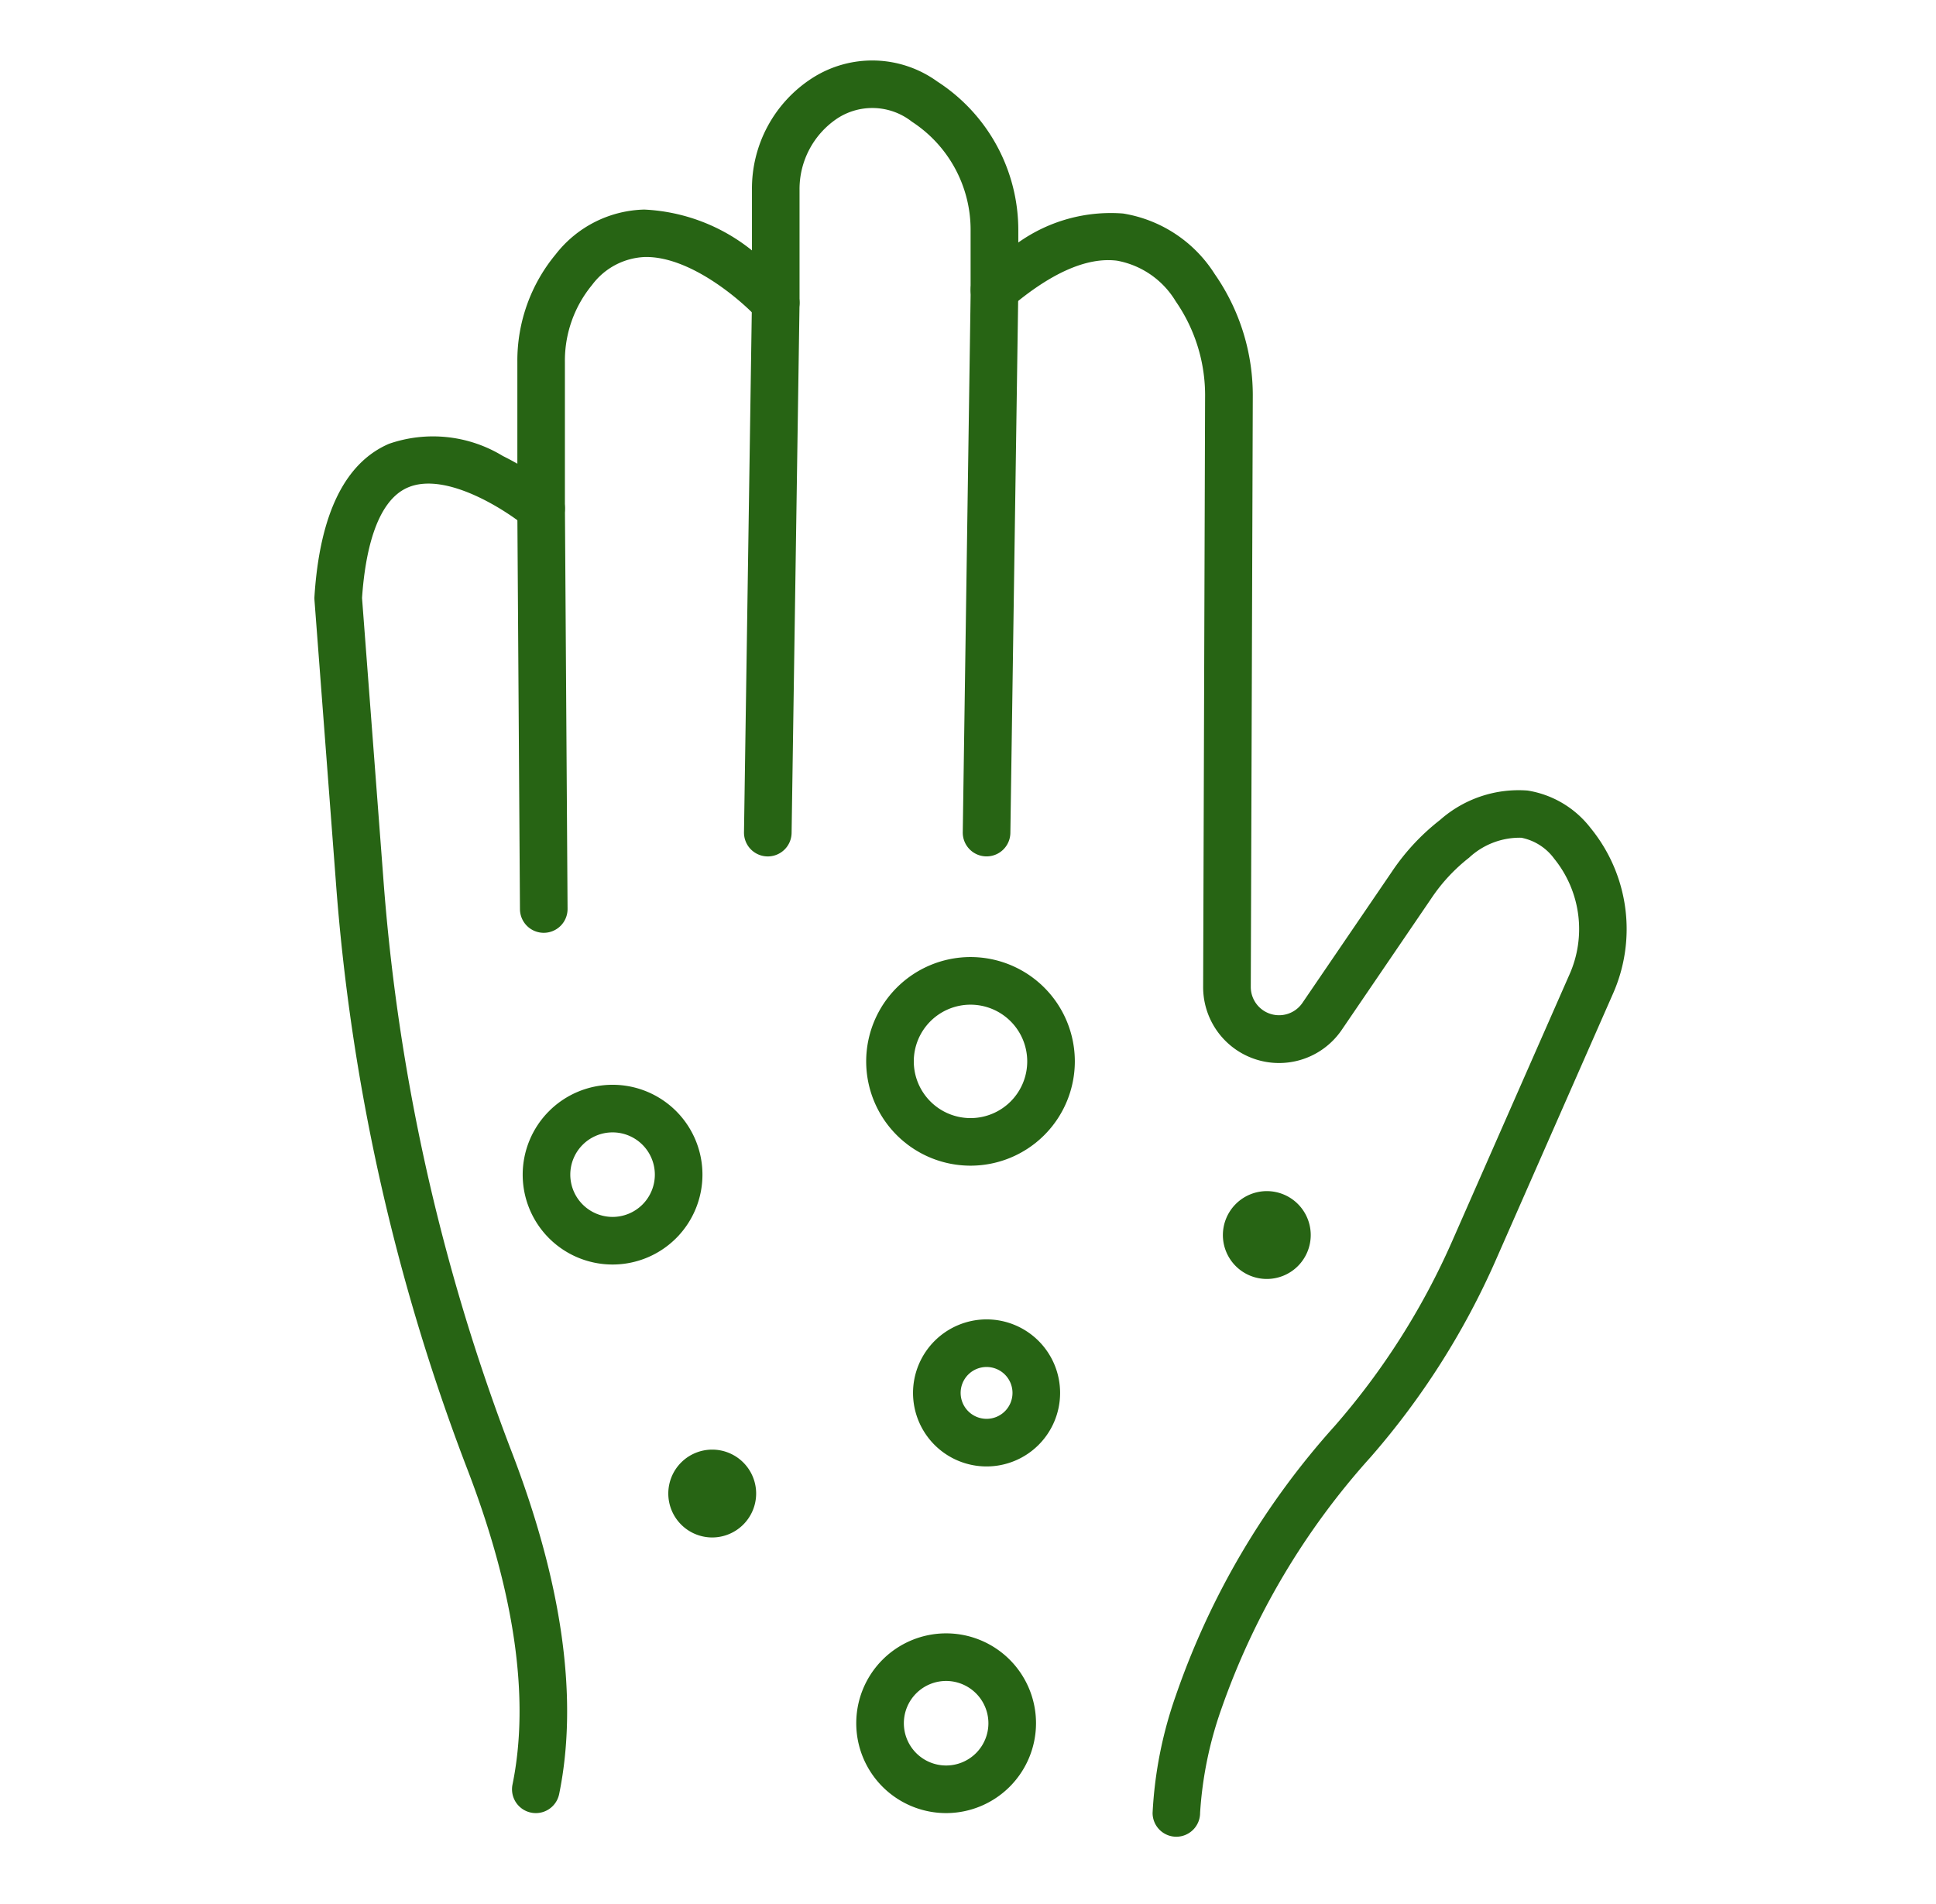
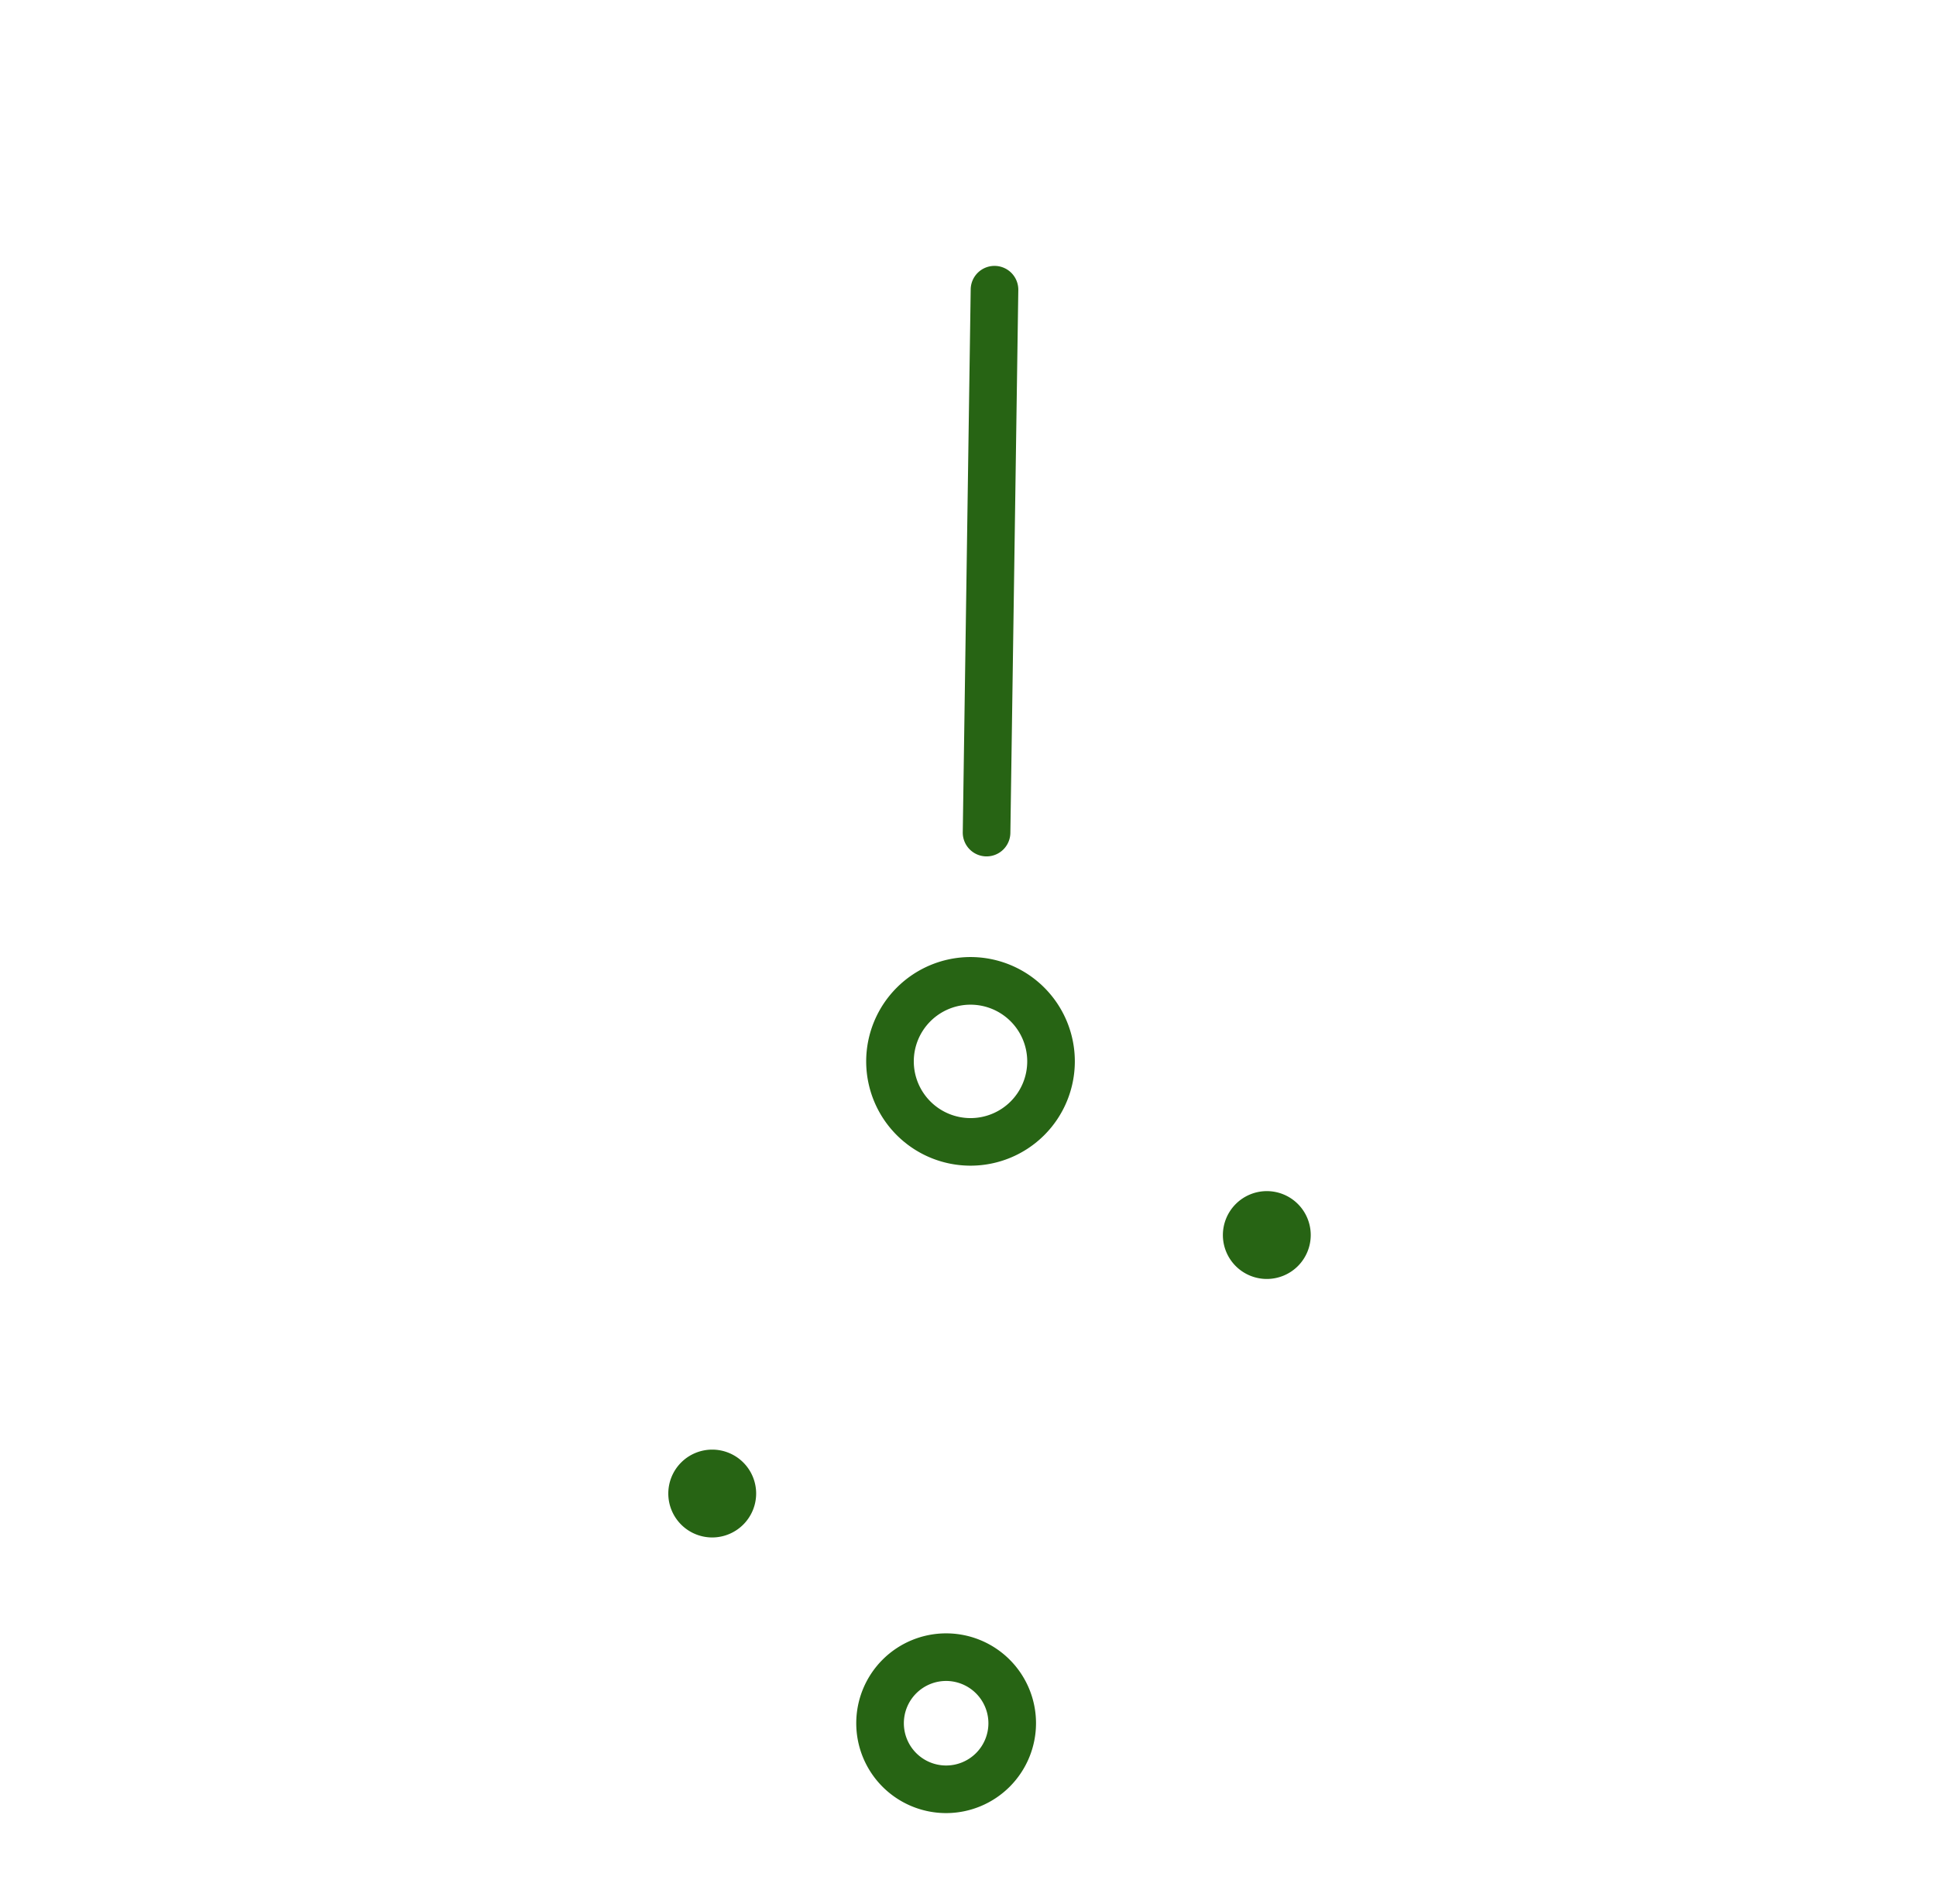
<svg xmlns="http://www.w3.org/2000/svg" width="61" height="60" viewBox="0 0 61 60">
  <defs>
    <clipPath id="clip-path">
      <rect id="Rectangle_1178" data-name="Rectangle 1178" width="61" height="60" transform="translate(1061 1151)" fill="#276414" stroke="#707070" stroke-width="1" />
    </clipPath>
    <clipPath id="clip-path-2">
      <rect id="Rectangle_495" data-name="Rectangle 495" width="45.158" height="59.786" transform="translate(-2 -2)" fill="none" stroke="#276414" stroke-width="1.5" />
    </clipPath>
  </defs>
  <g id="_07_img_icon" data-name="07_img_icon" transform="translate(-1061 -1151)" clip-path="url(#clip-path)">
    <g id="Group_1039" data-name="Group 1039" transform="translate(1071 1153)">
      <g id="Group_1038" data-name="Group 1038" clip-path="url(#clip-path-2)">
-         <path id="Path_817" data-name="Path 817" d="M32.409,61.225h0a.749.749,0,0,1-.748-.749,13.082,13.082,0,0,1,.732-3.7,24.764,24.764,0,0,1,5.011-8.5,22.826,22.826,0,0,0,3.7-5.827l3.685-8.379a3.523,3.523,0,0,0-.475-3.667,1.689,1.689,0,0,0-1.035-.659,2.34,2.34,0,0,0-1.647.63,5.51,5.51,0,0,0-1.185,1.276L37.62,35.8a2.391,2.391,0,0,1-4.366-1.355l.061-18.569a5.2,5.2,0,0,0-.924-3.034,2.73,2.73,0,0,0-1.849-1.282c-.946-.119-2.082.381-3.378,1.486a.75.75,0,0,1-1.237-.571V10.619A4.063,4.063,0,0,0,24.08,7.182a2.018,2.018,0,0,0-2.361-.1,2.68,2.68,0,0,0-1.182,2.25V12.89a.75.75,0,0,1-1.305.5c-.5-.55-2.123-1.973-3.565-1.946A2.181,2.181,0,0,0,14,12.325a3.748,3.748,0,0,0-.856,2.425v4.618a.75.75,0,0,1-1.229.577c-.628-.519-2.524-1.755-3.723-1.236-1.021.441-1.347,2.124-1.44,3.479l.666,8.768a63.542,63.542,0,0,0,4.031,18.091c1.618,4.19,2.127,7.835,1.514,10.833a.75.75,0,0,1-1.47-.3c.555-2.712.069-6.073-1.444-9.992A65.04,65.04,0,0,1,5.923,31.069l-.67-8.821a.75.75,0,0,1,0-.105c.167-2.595.958-4.214,2.349-4.813a4.231,4.231,0,0,1,3.588.385c.16.079.313.161.456.243V14.75a5.249,5.249,0,0,1,1.21-3.393,3.645,3.645,0,0,1,2.788-1.408,5.844,5.844,0,0,1,3.394,1.287v-1.9a4.138,4.138,0,0,1,1.87-3.511,3.5,3.5,0,0,1,3.97.089,5.574,5.574,0,0,1,2.552,4.708v.365a5.034,5.034,0,0,1,3.3-.914,4.211,4.211,0,0,1,2.888,1.907,6.689,6.689,0,0,1,1.2,3.9L34.755,34.45a.891.891,0,0,0,1.626.5l2.826-4.145a7.005,7.005,0,0,1,1.511-1.621,3.736,3.736,0,0,1,2.759-.927,3.127,3.127,0,0,1,1.984,1.18,5.032,5.032,0,0,1,.7,5.236l-3.685,8.379a24.324,24.324,0,0,1-3.945,6.21,23.329,23.329,0,0,0-4.69,7.9,12.066,12.066,0,0,0-.683,3.309A.751.751,0,0,1,32.409,61.225Z" transform="translate(-5.345 -5.345)" fill="#276414" />
        <path id="Line_129" data-name="Line 129" d="M0,17.858H-.011A.75.75,0,0,1-.75,17.1L-.5-.011A.75.75,0,0,1,.26-.75.75.75,0,0,1,1,.011L.75,17.119A.75.75,0,0,1,0,17.858Z" transform="translate(21.085 7.129)" fill="#276414" />
-         <path id="Line_130" data-name="Line 130" d="M0,17.443H-.011a.75.75,0,0,1-.739-.761L-.5-.011A.75.75,0,0,1,.26-.75.75.75,0,0,1,1,.011L.75,16.7A.75.75,0,0,1,0,17.443Z" transform="translate(14.192 7.545)" fill="#276414" />
-         <path id="Line_131" data-name="Line 131" d="M.083,13.373a.75.75,0,0,1-.75-.745L-.75,0A.75.75,0,0,1,0-.75.75.75,0,0,1,.75,0L.833,12.618a.75.75,0,0,1-.745.755Z" transform="translate(7.05 14.022)" fill="#276414" />
        <path id="Ellipse_217" data-name="Ellipse 217" d="M2.537-.75A3.287,3.287,0,1,1-.75,2.537,3.291,3.291,0,0,1,2.537-.75Zm0,5.075A1.787,1.787,0,1,0,.75,2.537,1.789,1.789,0,0,0,2.537,4.325Z" transform="translate(18.042 28.909)" fill="#276414" />
-         <path id="Path_818" data-name="Path 818" d="M68.208,300.922a2.832,2.832,0,1,1-2.832,2.832A2.835,2.835,0,0,1,68.208,300.922Zm0,4.164a1.332,1.332,0,1,0-1.332-1.332A1.334,1.334,0,0,0,68.208,305.086Z" transform="translate(-58.907 -268.738)" fill="#276414" />
        <path id="Path_819" data-name="Path 819" d="M164.476,464.944a2.832,2.832,0,1,1,2.832-2.832A2.835,2.835,0,0,1,164.476,464.944Zm0-4.164a1.332,1.332,0,1,0,1.332,1.332A1.334,1.334,0,0,0,164.476,460.78Z" transform="translate(-144.665 -409.809)" fill="#276414" />
-         <path id="Ellipse_218" data-name="Ellipse 218" d="M1.567-.75A2.317,2.317,0,1,1-.75,1.567,2.32,2.32,0,0,1,1.567-.75Zm0,3.134A.817.817,0,1,0,.75,1.567.818.818,0,0,0,1.567,2.384Z" transform="translate(19.518 40.327)" fill="#276414" />
        <path id="Path_820" data-name="Path 820" d="M268.849,331.617A1.384,1.384,0,1,1,267.465,333,1.386,1.386,0,0,1,268.849,331.617Z" transform="translate(-238.934 -296.082)" fill="#276414" />
        <path id="Path_821" data-name="Path 821" d="M108.782,409.008a1.384,1.384,0,1,1,1.384-1.384A1.386,1.386,0,0,1,108.782,409.008Z" transform="translate(-96.341 -362.559)" fill="#276414" />
      </g>
    </g>
  </g>
</svg>